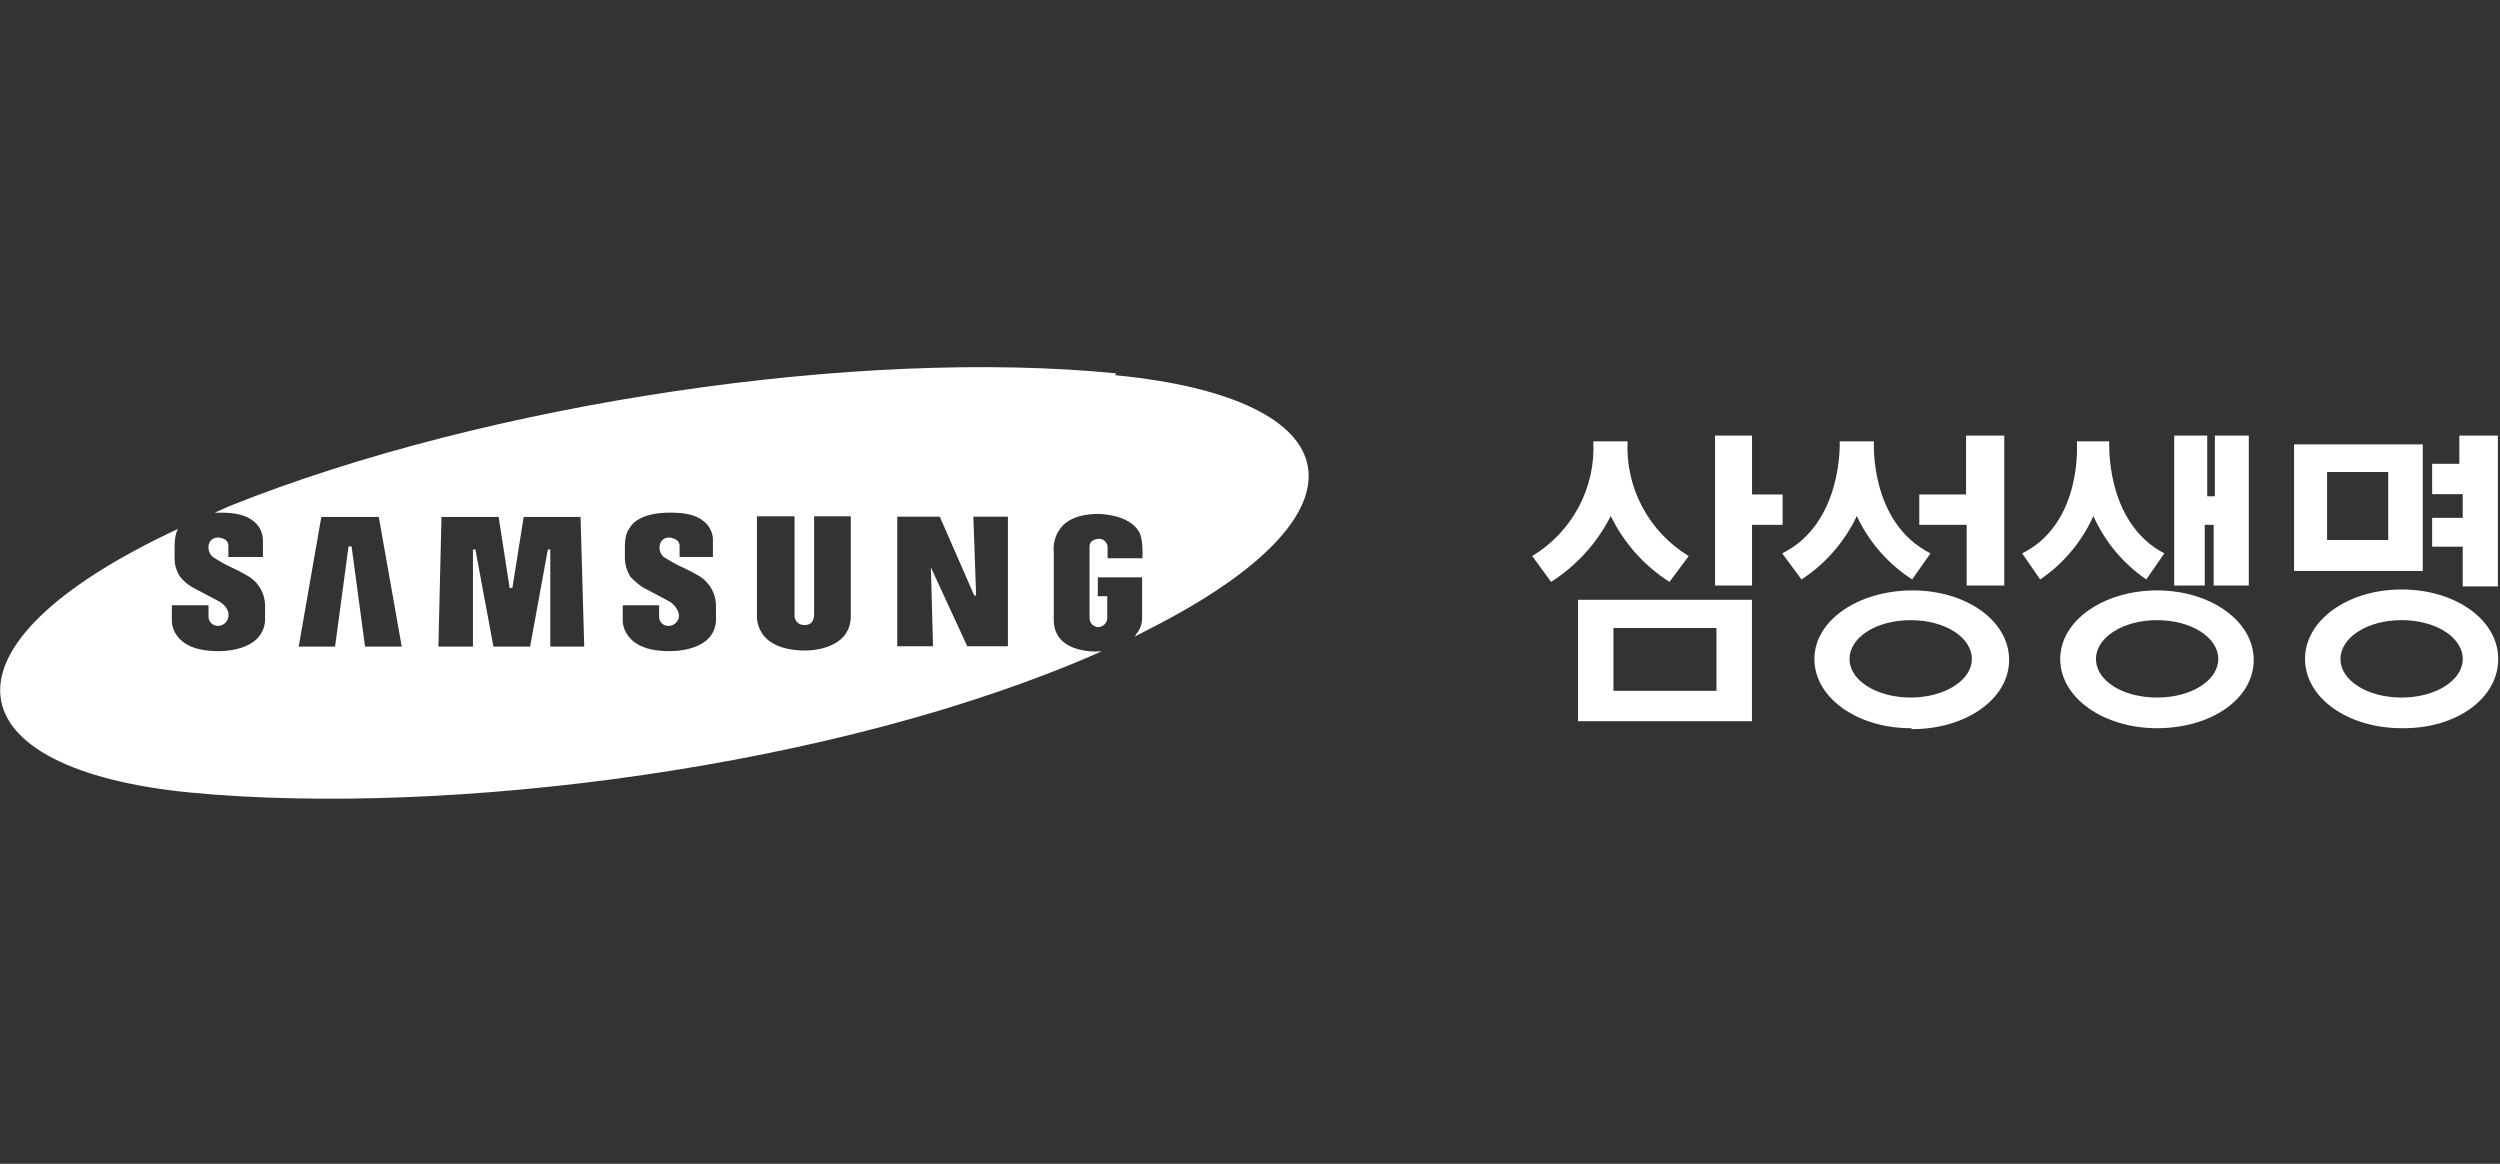
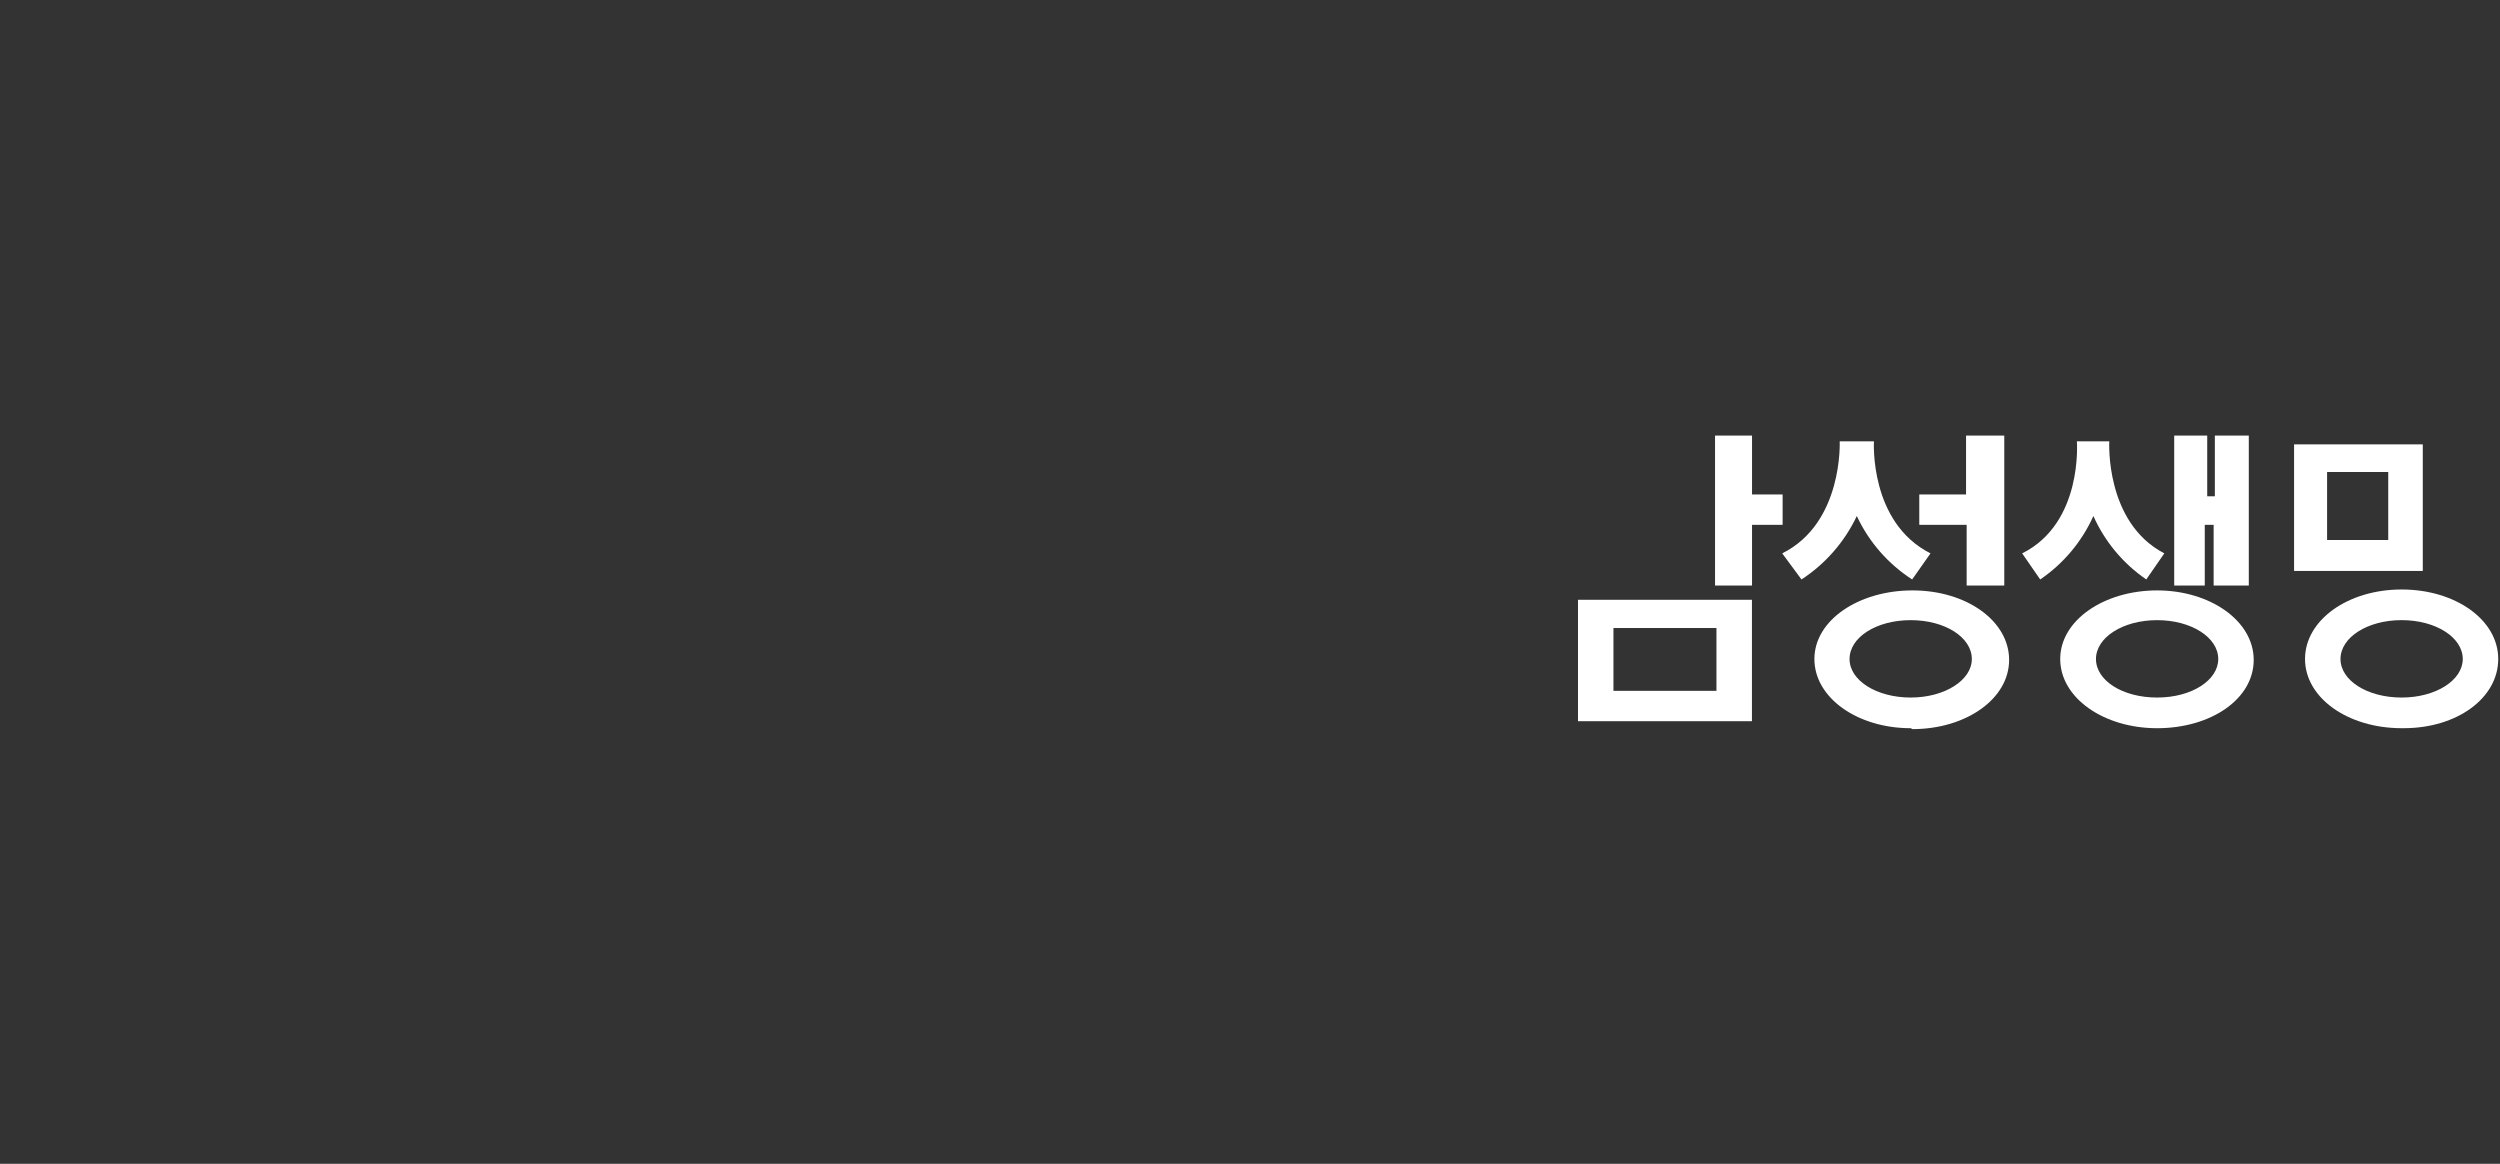
<svg xmlns="http://www.w3.org/2000/svg" width="116" height="54" viewBox="0 0 116 54" fill="none">
  <rect x="0" y="0" width="116" height="54" fill="#333333" stroke="none" />
-   <path d="M46.767 29.986H44.881L43.193 26.325L43.292 29.986H41.633V23.973H43.604L45.207 27.634H45.292L45.164 23.973H46.767V29.986ZM39.477 28.578C39.477 30.226 37.377 30.184 37.377 30.184C34.923 30.184 35.122 28.494 35.122 28.494V23.958H36.867V28.508C36.859 28.566 36.863 28.626 36.879 28.683C36.895 28.739 36.922 28.792 36.959 28.838C36.996 28.884 37.042 28.923 37.095 28.951C37.147 28.978 37.205 28.995 37.264 29.001H37.349C37.803 29.001 37.774 28.508 37.774 28.508V23.958H39.477V28.578ZM33.221 28.17V28.803C33.136 30.296 31.037 30.212 31.037 30.212C28.852 30.212 28.895 28.803 28.895 28.803V28.085H30.583V28.592C30.579 28.649 30.587 28.706 30.606 28.759C30.624 28.813 30.654 28.862 30.692 28.904C30.731 28.946 30.777 28.98 30.829 29.004C30.881 29.028 30.937 29.041 30.994 29.043C31.119 29.047 31.241 29.005 31.336 28.924C31.43 28.843 31.491 28.73 31.505 28.606C31.505 28.184 31.079 27.916 31.079 27.916L29.803 27.24C29.602 27.1 29.417 26.939 29.25 26.761C29.081 26.49 28.993 26.178 28.994 25.86V25.381C28.994 24.719 29.193 24.536 29.193 24.536C29.633 23.691 31.207 23.789 31.207 23.789C33.207 23.789 33.079 25.099 33.079 25.099V25.846H31.533V25.325C31.533 24.973 31.065 24.944 31.065 24.944C30.982 24.936 30.898 24.953 30.824 24.993C30.75 25.033 30.691 25.095 30.654 25.17C30.603 25.279 30.587 25.402 30.61 25.521C30.633 25.64 30.693 25.748 30.782 25.832C31.101 26.042 31.438 26.226 31.789 26.381C32.032 26.494 32.269 26.621 32.498 26.761C32.729 26.916 32.916 27.126 33.043 27.373C33.169 27.619 33.231 27.893 33.221 28.17ZM25.533 30.001V25.494H25.42L24.597 30.001H22.895L22.058 25.494H21.945V30.001H20.342L20.484 23.986H23.136L23.647 27.282H23.774L24.299 23.986H26.938L27.108 30.001H25.533ZM16.938 30.001L16.313 25.353H16.172L15.547 30.001H13.86L14.909 23.986H17.576L18.64 30.001H16.938ZM51.789 17.325C39.973 16.142 22.682 18.663 10.654 23.48L9.959 23.789H10.328C12.313 23.789 12.2 25.099 12.2 25.099V25.846H10.597V25.325C10.597 24.958 10.143 24.944 10.143 24.944C10.058 24.937 9.972 24.954 9.897 24.994C9.821 25.034 9.759 25.095 9.718 25.17C9.67 25.281 9.659 25.404 9.684 25.523C9.709 25.641 9.771 25.749 9.86 25.832C10.175 26.042 10.507 26.226 10.852 26.381C11.108 26.494 11.562 26.761 11.562 26.761C11.797 26.912 11.989 27.122 12.118 27.369C12.247 27.616 12.31 27.892 12.299 28.17V28.803C12.186 30.296 10.115 30.212 10.115 30.212C7.916 30.212 7.973 28.803 7.973 28.803V28.085H9.675V28.592C9.673 28.649 9.683 28.707 9.703 28.76C9.723 28.814 9.754 28.863 9.794 28.905C9.833 28.947 9.881 28.981 9.933 29.004C9.986 29.028 10.043 29.041 10.101 29.043C10.221 29.044 10.338 29.002 10.429 28.924C10.52 28.846 10.58 28.738 10.597 28.62C10.668 28.184 10.186 27.916 10.186 27.916L8.909 27.24C8.697 27.116 8.509 26.953 8.356 26.761C8.18 26.494 8.091 26.179 8.101 25.86V25.381C8.101 24.719 8.271 24.536 8.271 24.536C-3.488 30.015 -2.155 35.705 8.838 36.775C20.81 37.916 38.938 35.62 51.108 30.226H50.994C50.994 30.226 48.952 30.381 48.895 28.817V25.62C48.895 25.62 48.654 23.846 50.966 23.846C50.966 23.846 52.384 23.846 52.852 24.677C52.852 24.677 53.051 24.93 53.008 25.902H51.392V25.395C51.392 25.29 51.35 25.19 51.275 25.116C51.201 25.042 51.1 25.001 50.994 25.001C50.994 25.001 50.555 25.001 50.555 25.353V28.663C50.553 28.718 50.562 28.773 50.581 28.825C50.601 28.877 50.631 28.925 50.669 28.966C50.707 29.006 50.753 29.039 50.804 29.062C50.855 29.085 50.91 29.097 50.966 29.099C51.026 29.096 51.085 29.08 51.139 29.053C51.194 29.026 51.241 28.988 51.28 28.942C51.319 28.896 51.347 28.842 51.364 28.784C51.381 28.726 51.385 28.666 51.377 28.606V27.663H50.938V26.789H52.994V28.663C52.997 28.881 52.938 29.096 52.824 29.282C52.762 29.363 52.705 29.448 52.654 29.536L53.306 29.198C64.087 23.733 62.725 18.48 51.746 17.409L51.789 17.325Z" fill="white" />
  <path d="M91.493 30.578C91.493 29.578 90.258 28.775 88.656 28.775C87.053 28.775 85.819 29.578 85.819 30.578C85.819 31.578 87.081 32.366 88.656 32.366C90.23 32.366 91.493 31.564 91.493 30.578ZM88.656 33.789C86.188 33.789 84.188 32.38 84.188 30.578C84.188 28.775 86.244 27.395 88.741 27.395C91.237 27.395 93.223 28.803 93.223 30.62C93.223 32.437 91.209 33.831 88.741 33.831L88.656 33.789Z" fill="white" />
  <path d="M79.578 20.211V27.169H81.294V24.352H82.713V22.943H81.294V20.211H79.578Z" fill="white" />
  <path d="M79.644 32.055V29.14H74.864V32.055H79.644ZM81.29 33.464H73.219V27.83H81.29V33.464Z" fill="white" />
  <path d="M92.998 20.211V27.169H91.253V24.352H89.055V22.943H91.225V20.211H92.998Z" fill="white" />
-   <path d="M75.519 20.479C75.469 21.537 75.705 22.589 76.204 23.526C76.703 24.462 77.447 25.249 78.356 25.802L77.463 27C76.288 26.25 75.346 25.192 74.739 23.943C74.108 25.189 73.153 26.244 71.973 27L71.094 25.802C72.006 25.251 72.751 24.465 73.25 23.528C73.749 22.591 73.984 21.537 73.931 20.479H75.519Z" fill="white" />
  <path d="M86.156 23.943C85.591 25.141 84.702 26.16 83.589 26.887L82.695 25.676C85.532 24.267 85.362 20.479 85.362 20.479H86.951C86.951 20.479 86.724 24.239 89.575 25.676L88.724 26.887C87.606 26.165 86.716 25.145 86.156 23.943Z" fill="white" />
  <path d="M102.927 30.578C102.927 29.578 101.679 28.775 100.09 28.775C98.501 28.775 97.253 29.578 97.253 30.578C97.253 31.578 98.487 32.366 100.09 32.366C101.693 32.366 102.927 31.564 102.927 30.578ZM100.09 33.789C97.608 33.789 95.594 32.38 95.594 30.578C95.594 28.775 97.636 27.395 100.09 27.395C102.544 27.395 104.572 28.803 104.572 30.62C104.572 32.437 102.587 33.789 100.09 33.789Z" fill="white" />
  <path d="M114.272 30.577C114.272 29.577 113.024 28.774 111.435 28.774C109.847 28.774 108.599 29.577 108.599 30.577C108.599 31.577 109.847 32.366 111.435 32.366C113.024 32.366 114.272 31.563 114.272 30.577ZM111.435 33.788C108.939 33.788 106.953 32.38 106.953 30.577C106.953 28.774 108.939 27.352 111.435 27.352C113.932 27.352 115.918 28.76 115.918 30.577C115.918 32.394 114.003 33.788 111.535 33.788H111.435Z" fill="white" />
  <path d="M110.814 21.901V25.056H107.977V21.901H110.814ZM112.417 21.901V20.619H106.445V26.492H112.417V21.901Z" fill="white" />
-   <path d="M114.114 20.211V21.521H112.852V22.929H114.27V24.028H112.852V25.366H114.27V27.211H115.901V20.211H114.242" fill="white" />
  <path d="M102.769 20.211V23.028H102.415V20.211H100.883V27.169H102.301V24.352H102.713V27.169H104.344V20.211H102.755" fill="white" />
  <path d="M97.133 23.943C96.6 25.132 95.746 26.151 94.665 26.887L93.828 25.676C96.665 24.267 96.367 20.479 96.367 20.479H97.871C97.871 20.479 97.658 24.239 100.424 25.676L99.587 26.887C98.511 26.149 97.662 25.13 97.133 23.943Z" fill="white" />
</svg>